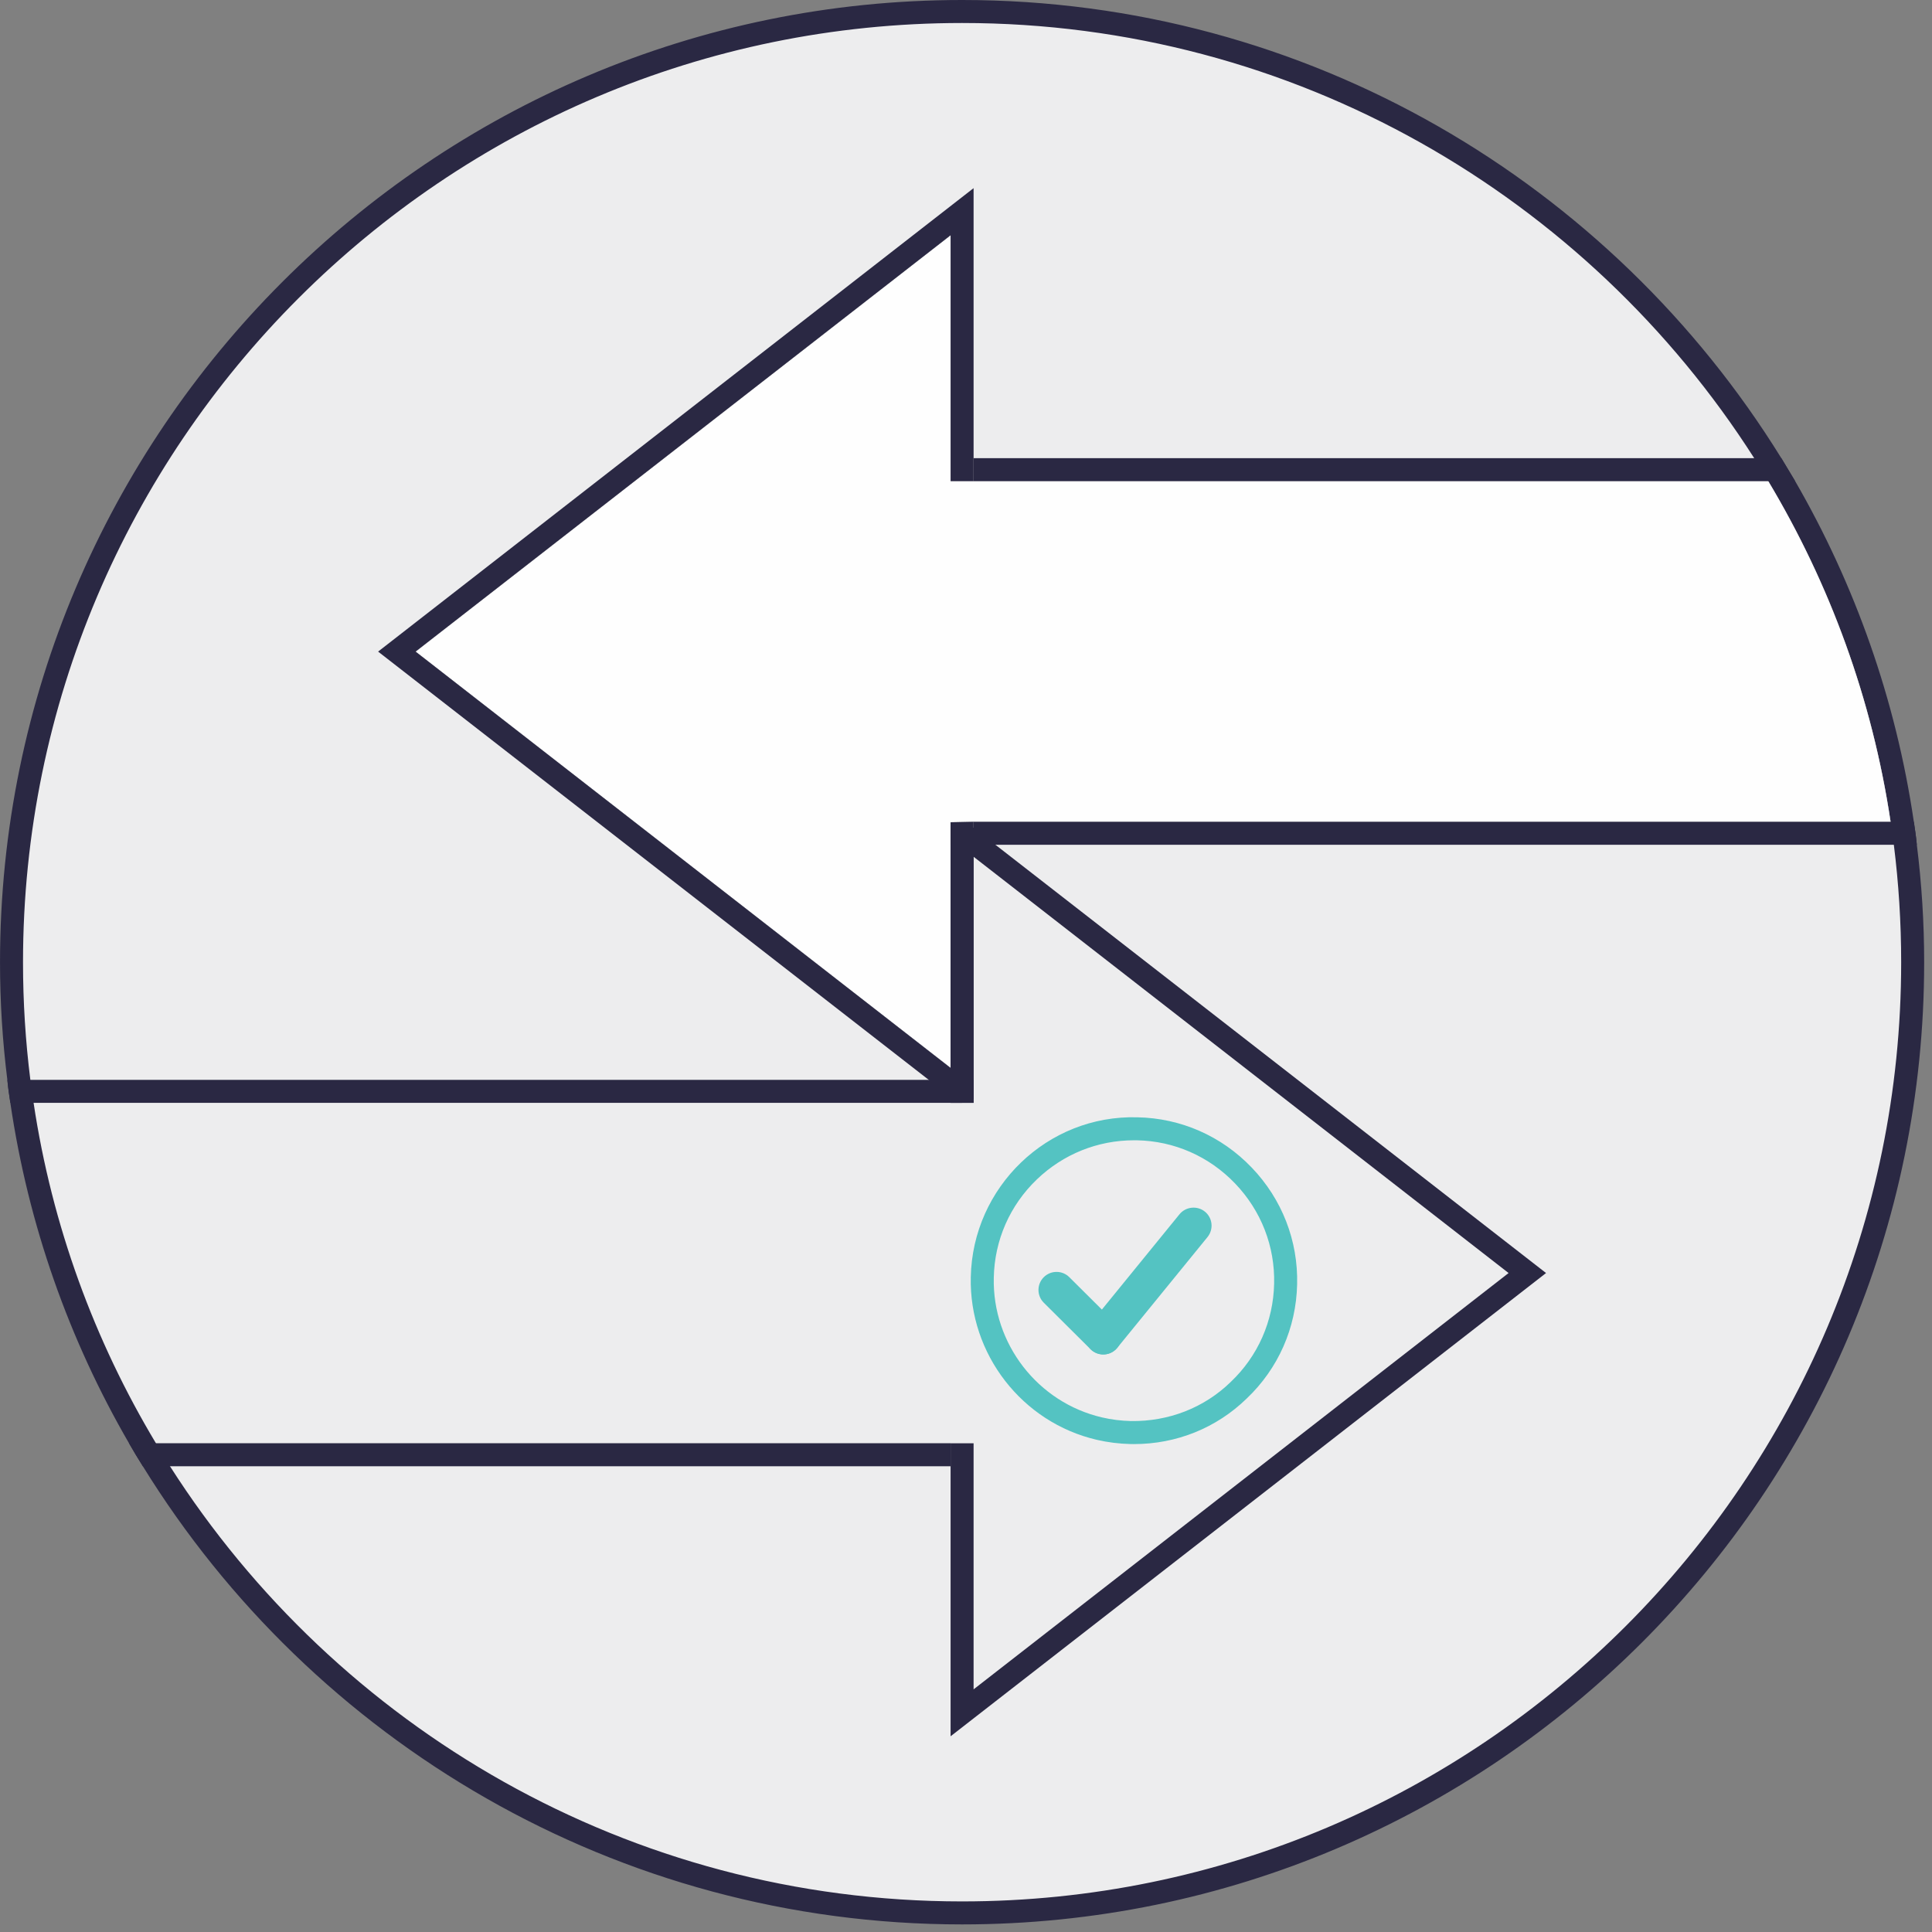
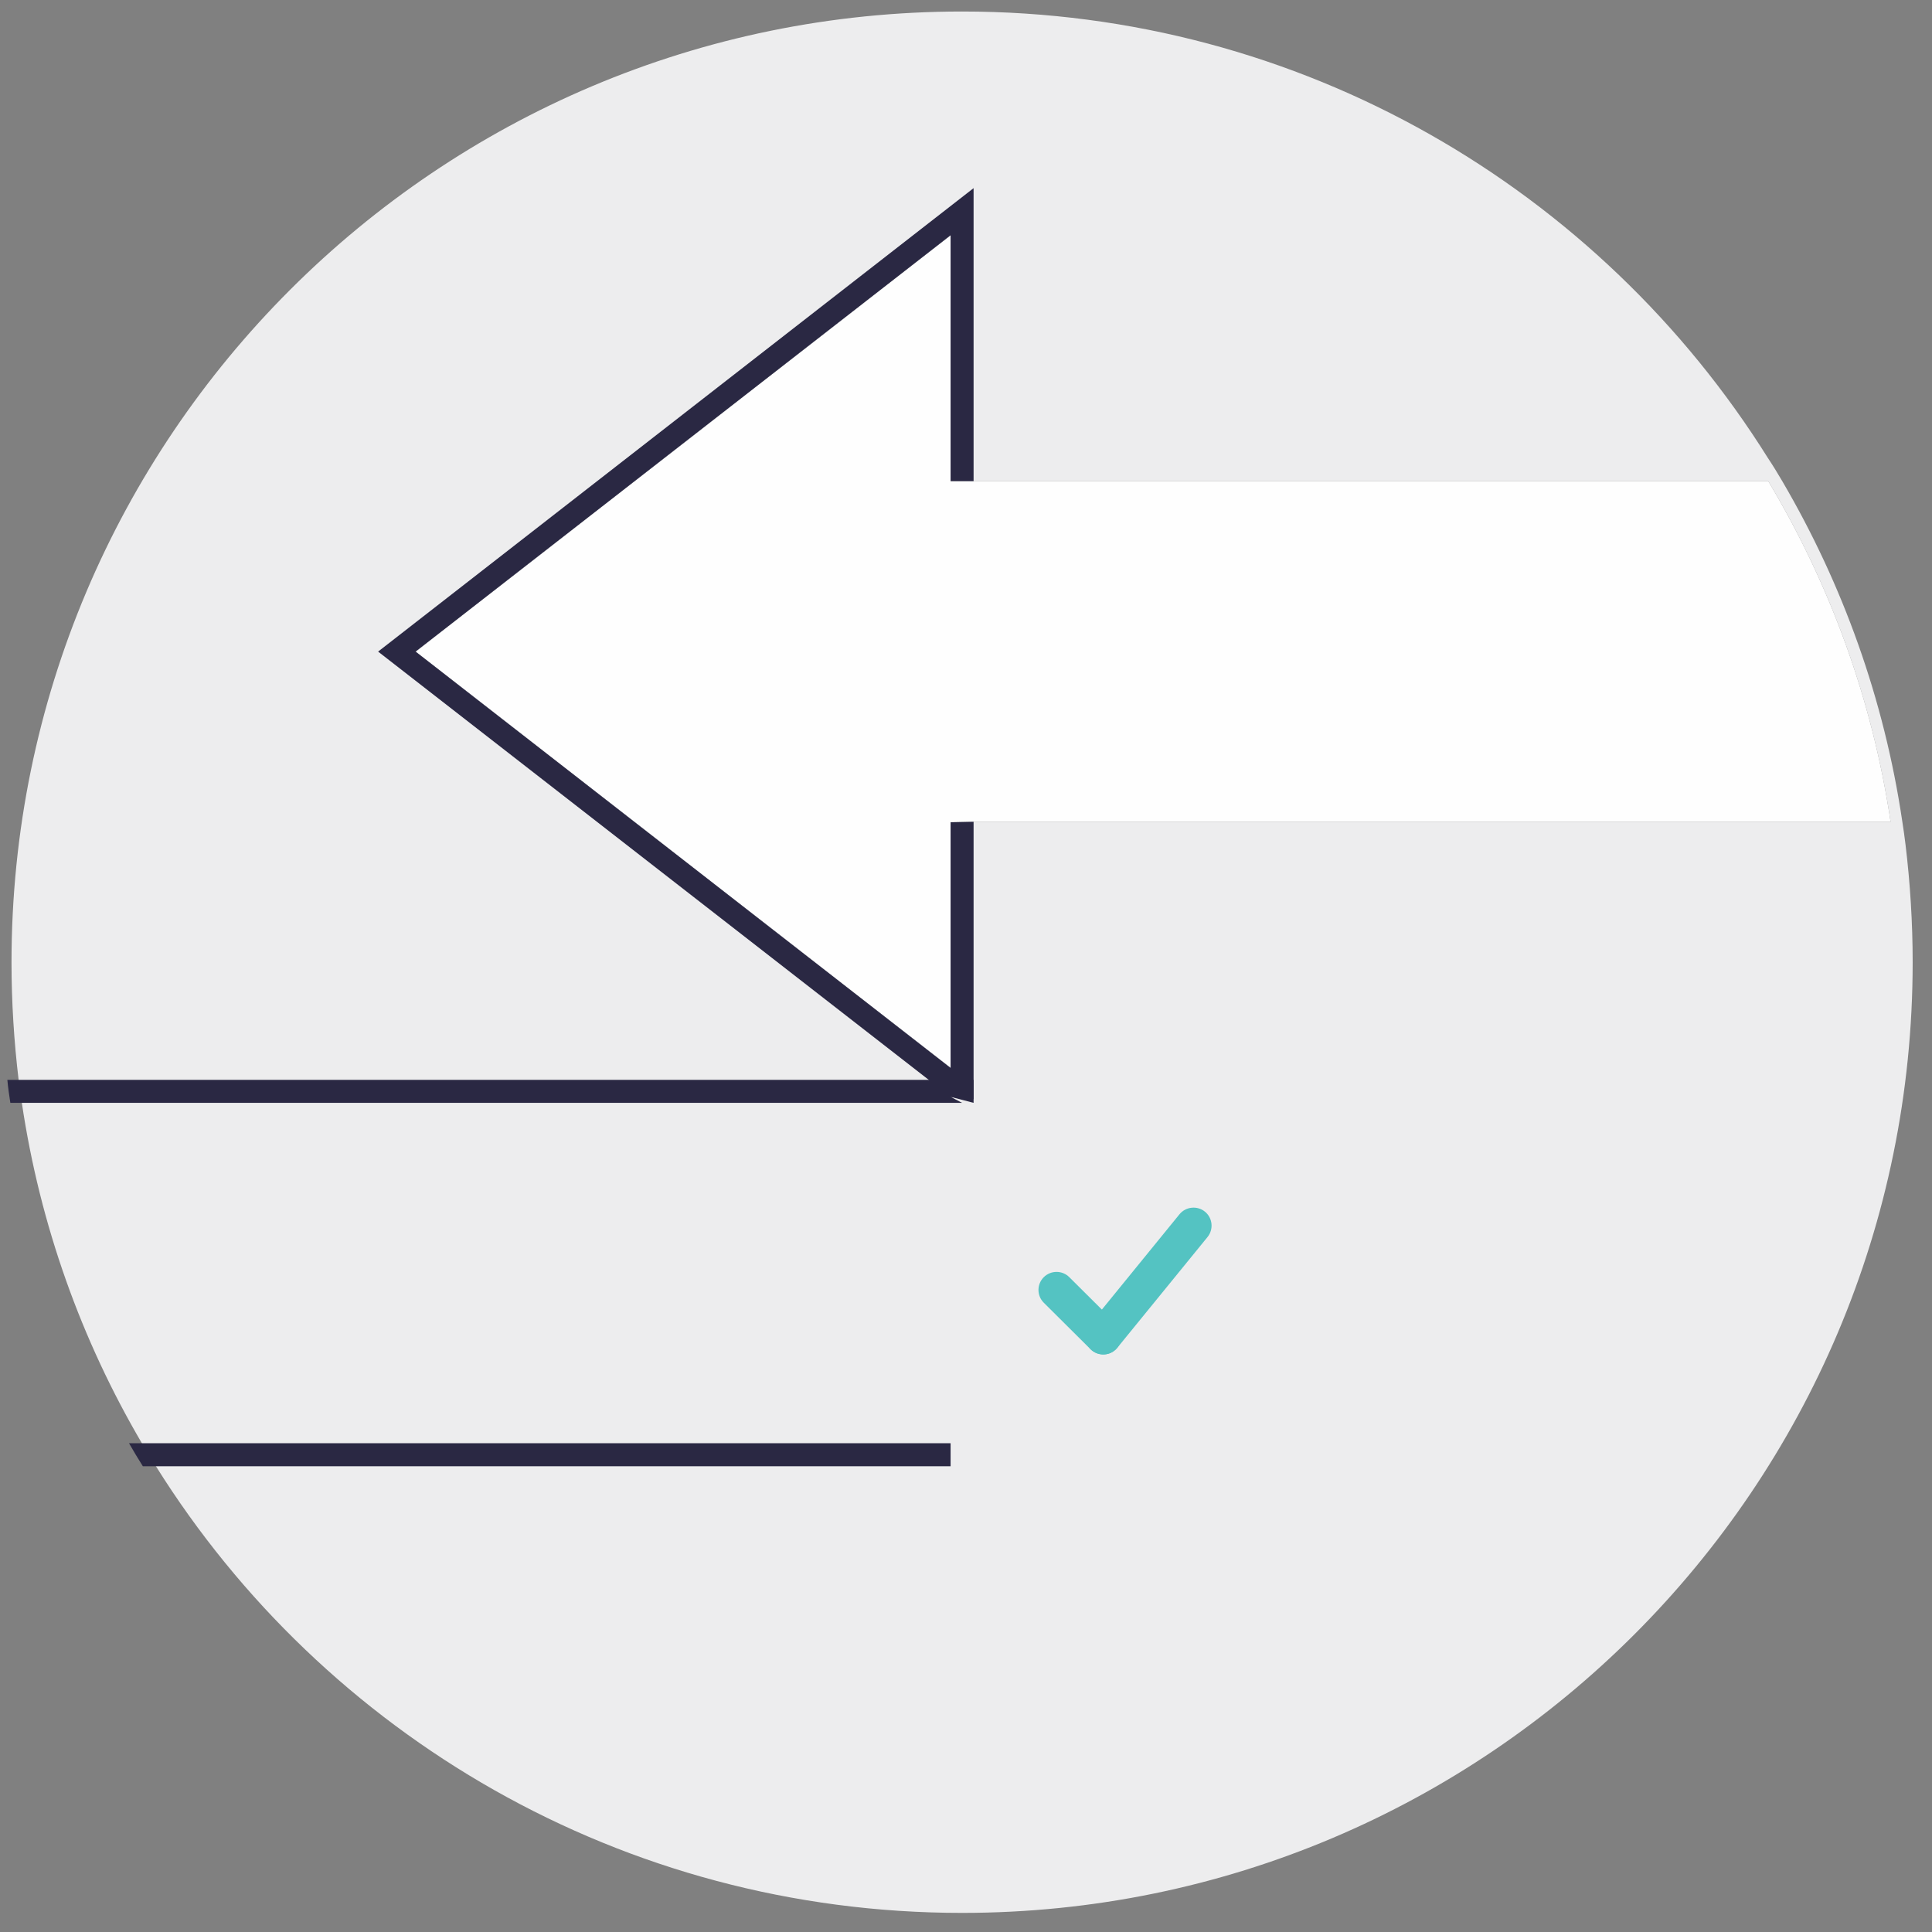
<svg xmlns="http://www.w3.org/2000/svg" width="125px" height="125px" viewBox="0 0 125 125" version="1.1">
  <rect x="0" y="0" width="125" height="125" fill="#808080" stroke="none" />
  <title>icon-no-fuss-switch</title>
  <desc>Created with Sketch.</desc>
  <g id="Desktop" stroke="none" stroke-width="1" fill="none" fill-rule="evenodd">
    <g id="Services" transform="translate(-588, -2677)">
      <g id="icon-no-fuss-switch" transform="translate(588, 2677)">
        <path d="M122.321,53.169 L62.99,53.169 L61.502,53.2 L61.502,69.092 L26.889,42.159 L61.502,15.223 L61.502,31.13 L114.406,31.13 C118.379,37.767 121.13,45.208 122.321,53.169 M123.288,54.657 C123.229,54.151 123.156,53.66 123.081,53.169 C121.906,45.223 119.211,37.782 115.312,31.13 C115.016,30.626 114.718,30.135 114.389,29.642 C103.526,12.278 84.24,0.745 62.246,0.745 C28.275,0.745 0.745,28.288 0.745,62.261 C0.745,64.837 0.907,67.382 1.205,69.867 C1.264,70.373 1.339,70.864 1.413,71.355 C2.589,79.287 5.284,86.742 9.182,93.379 C9.464,93.883 9.776,94.374 10.089,94.867 C20.952,112.232 40.254,123.764 62.246,123.764 C96.22,123.764 123.749,96.235 123.749,62.261 C123.749,59.688 123.587,57.142 123.288,54.657" id="Fill-1" fill="#EDEDEE" />
-         <path d="M62.246,123.021 C40.728,123.021 21.8,111.786 10.998,94.866 C10.685,94.375 10.386,93.884 10.089,93.378 C6.115,86.756 3.364,79.301 2.173,71.354 C2.097,70.863 2.023,70.357 1.964,69.866 C1.651,67.381 1.489,64.836 1.489,62.262 C1.489,28.75 28.734,1.488 62.246,1.488 C83.766,1.488 102.694,12.723 113.496,29.643 C113.809,30.134 114.108,30.625 114.406,31.131 C118.379,37.768 121.13,45.208 122.321,53.17 C122.397,53.661 122.471,54.152 122.531,54.658 C122.843,57.141 123.005,59.688 123.005,62.262 C123.005,95.759 95.76,123.021 62.246,123.021 M124.019,54.658 C123.972,54.152 123.9,53.661 123.825,53.17 C122.664,45.253 120.001,37.796 116.147,31.131 C115.849,30.64 115.55,30.134 115.252,29.643 C104.27,11.875 84.627,0 62.246,0 C27.917,0 0.001,27.932 0.001,62.262 C0.001,64.836 0.163,67.366 0.475,69.866 C0.522,70.372 0.594,70.863 0.669,71.354 C1.83,79.271 4.48,86.711 8.347,93.378 C8.632,93.869 8.929,94.375 9.242,94.866 C20.208,112.634 39.867,124.509 62.246,124.509 C96.577,124.509 124.493,96.592 124.493,62.262 C124.493,59.688 124.331,57.158 124.019,54.658" id="Fill-3" fill="#2A2843" />
        <path d="M122.321,53.169 L62.99,53.169 L61.502,53.2 L61.502,69.092 L26.889,42.159 L61.502,15.223 L61.502,31.13 L114.406,31.13 C118.379,37.767 121.13,45.208 122.321,53.169" id="Fill-5" fill="#FEFEFE" />
-         <polygon id="Fill-7" fill="#2A2843" points="64.404 54.657 62.991 53.557 61.503 53.2 61.503 71.355 62.991 71.355 62.991 55.432 97.605 82.365 62.991 109.301 62.991 93.379 61.503 93.379 61.503 112.337 100.029 82.365" />
        <path d="M8.348,93.378 C8.631,93.869 8.93,94.375 9.242,94.866 L61.503,94.866 L61.503,93.378 L8.348,93.378 Z M0.476,69.866 C0.521,70.372 0.595,70.863 0.669,71.354 L62.248,71.354 L61.503,70.966 L62.991,71.119 L62.991,69.866 L0.476,69.866 Z" id="Fill-9" fill="#2A2843" />
        <polygon id="Fill-11" fill="#2A2843" points="24.464 42.158 60.089 69.866 61.503 70.966 62.991 71.354 62.991 53.168 61.503 53.2 61.503 69.093 26.89 42.158 61.503 15.222 61.503 31.131 62.991 31.131 62.991 12.173" />
-         <path d="M115.252,29.643 L62.99,29.643 L62.99,31.131 L116.147,31.131 C115.848,30.64 115.55,30.134 115.252,29.643 M123.825,53.17 L62.99,53.17 L62.99,53.557 L61.502,53.421 L61.502,54.658 L124.019,54.658 C123.973,54.152 123.9,53.661 123.825,53.17" id="Fill-13" fill="#2A2843" />
        <path d="M83.18,83.075 C83.122,85.698 82.053,88.134 80.147,89.945 C78.259,91.785 75.762,92.739 73.161,92.686 C72.47,92.669 71.794,92.585 71.134,92.432 C66.699,91.404 63.442,87.364 63.555,82.645 C63.661,77.228 68.158,72.928 73.574,73.033 C78.989,73.139 83.308,77.664 83.18,83.075" id="Fill-15" fill="#EDEDEE" />
-         <path d="M73.376,73.776 C71.021,73.776 68.795,74.67 67.088,76.305 C65.336,77.984 64.347,80.241 64.298,82.66 C64.196,86.939 67.143,90.741 71.302,91.707 C71.908,91.849 72.54,91.926 73.179,91.942 C75.604,91.975 77.902,91.093 79.628,89.412 C81.387,87.741 82.382,85.487 82.436,83.058 L82.436,83.057 C82.494,80.634 81.597,78.334 79.912,76.573 C78.231,74.817 75.975,73.823 73.56,73.777 C73.499,73.776 73.438,73.776 73.376,73.776 M73.365,93.432 C73.292,93.432 73.219,93.432 73.146,93.43 C72.402,93.411 71.67,93.32 70.967,93.157 C66.122,92.035 62.692,87.604 62.81,82.627 C62.926,76.814 67.76,72.125 73.589,72.289 C76.402,72.344 79.03,73.499 80.987,75.543 C82.948,77.59 83.991,80.271 83.924,83.093 C83.862,85.92 82.702,88.546 80.661,90.485 C78.705,92.389 76.121,93.432 73.365,93.432" id="Fill-17" fill="#54C3C2" />
        <path d="M71.118,87.603 C70.95,87.564 70.786,87.488 70.646,87.372 C70.146,86.965 70.071,86.228 70.477,85.729 L76.315,78.56 C76.724,78.063 77.466,77.993 77.957,78.393 C78.459,78.799 78.532,79.535 78.127,80.036 L72.288,87.203 C71.998,87.561 71.538,87.7 71.118,87.603" id="Fill-19" fill="#54C3C2" />
        <path d="M71.118,87.603 C70.914,87.557 70.718,87.453 70.559,87.295 L67.533,84.286 C67.076,83.832 67.074,83.094 67.529,82.636 C67.987,82.179 68.725,82.177 69.181,82.63 L72.206,85.639 C72.663,86.093 72.664,86.831 72.209,87.289 C71.913,87.587 71.499,87.692 71.118,87.603" id="Fill-21" fill="#54C3C2" />
      </g>
    </g>
  </g>
</svg>